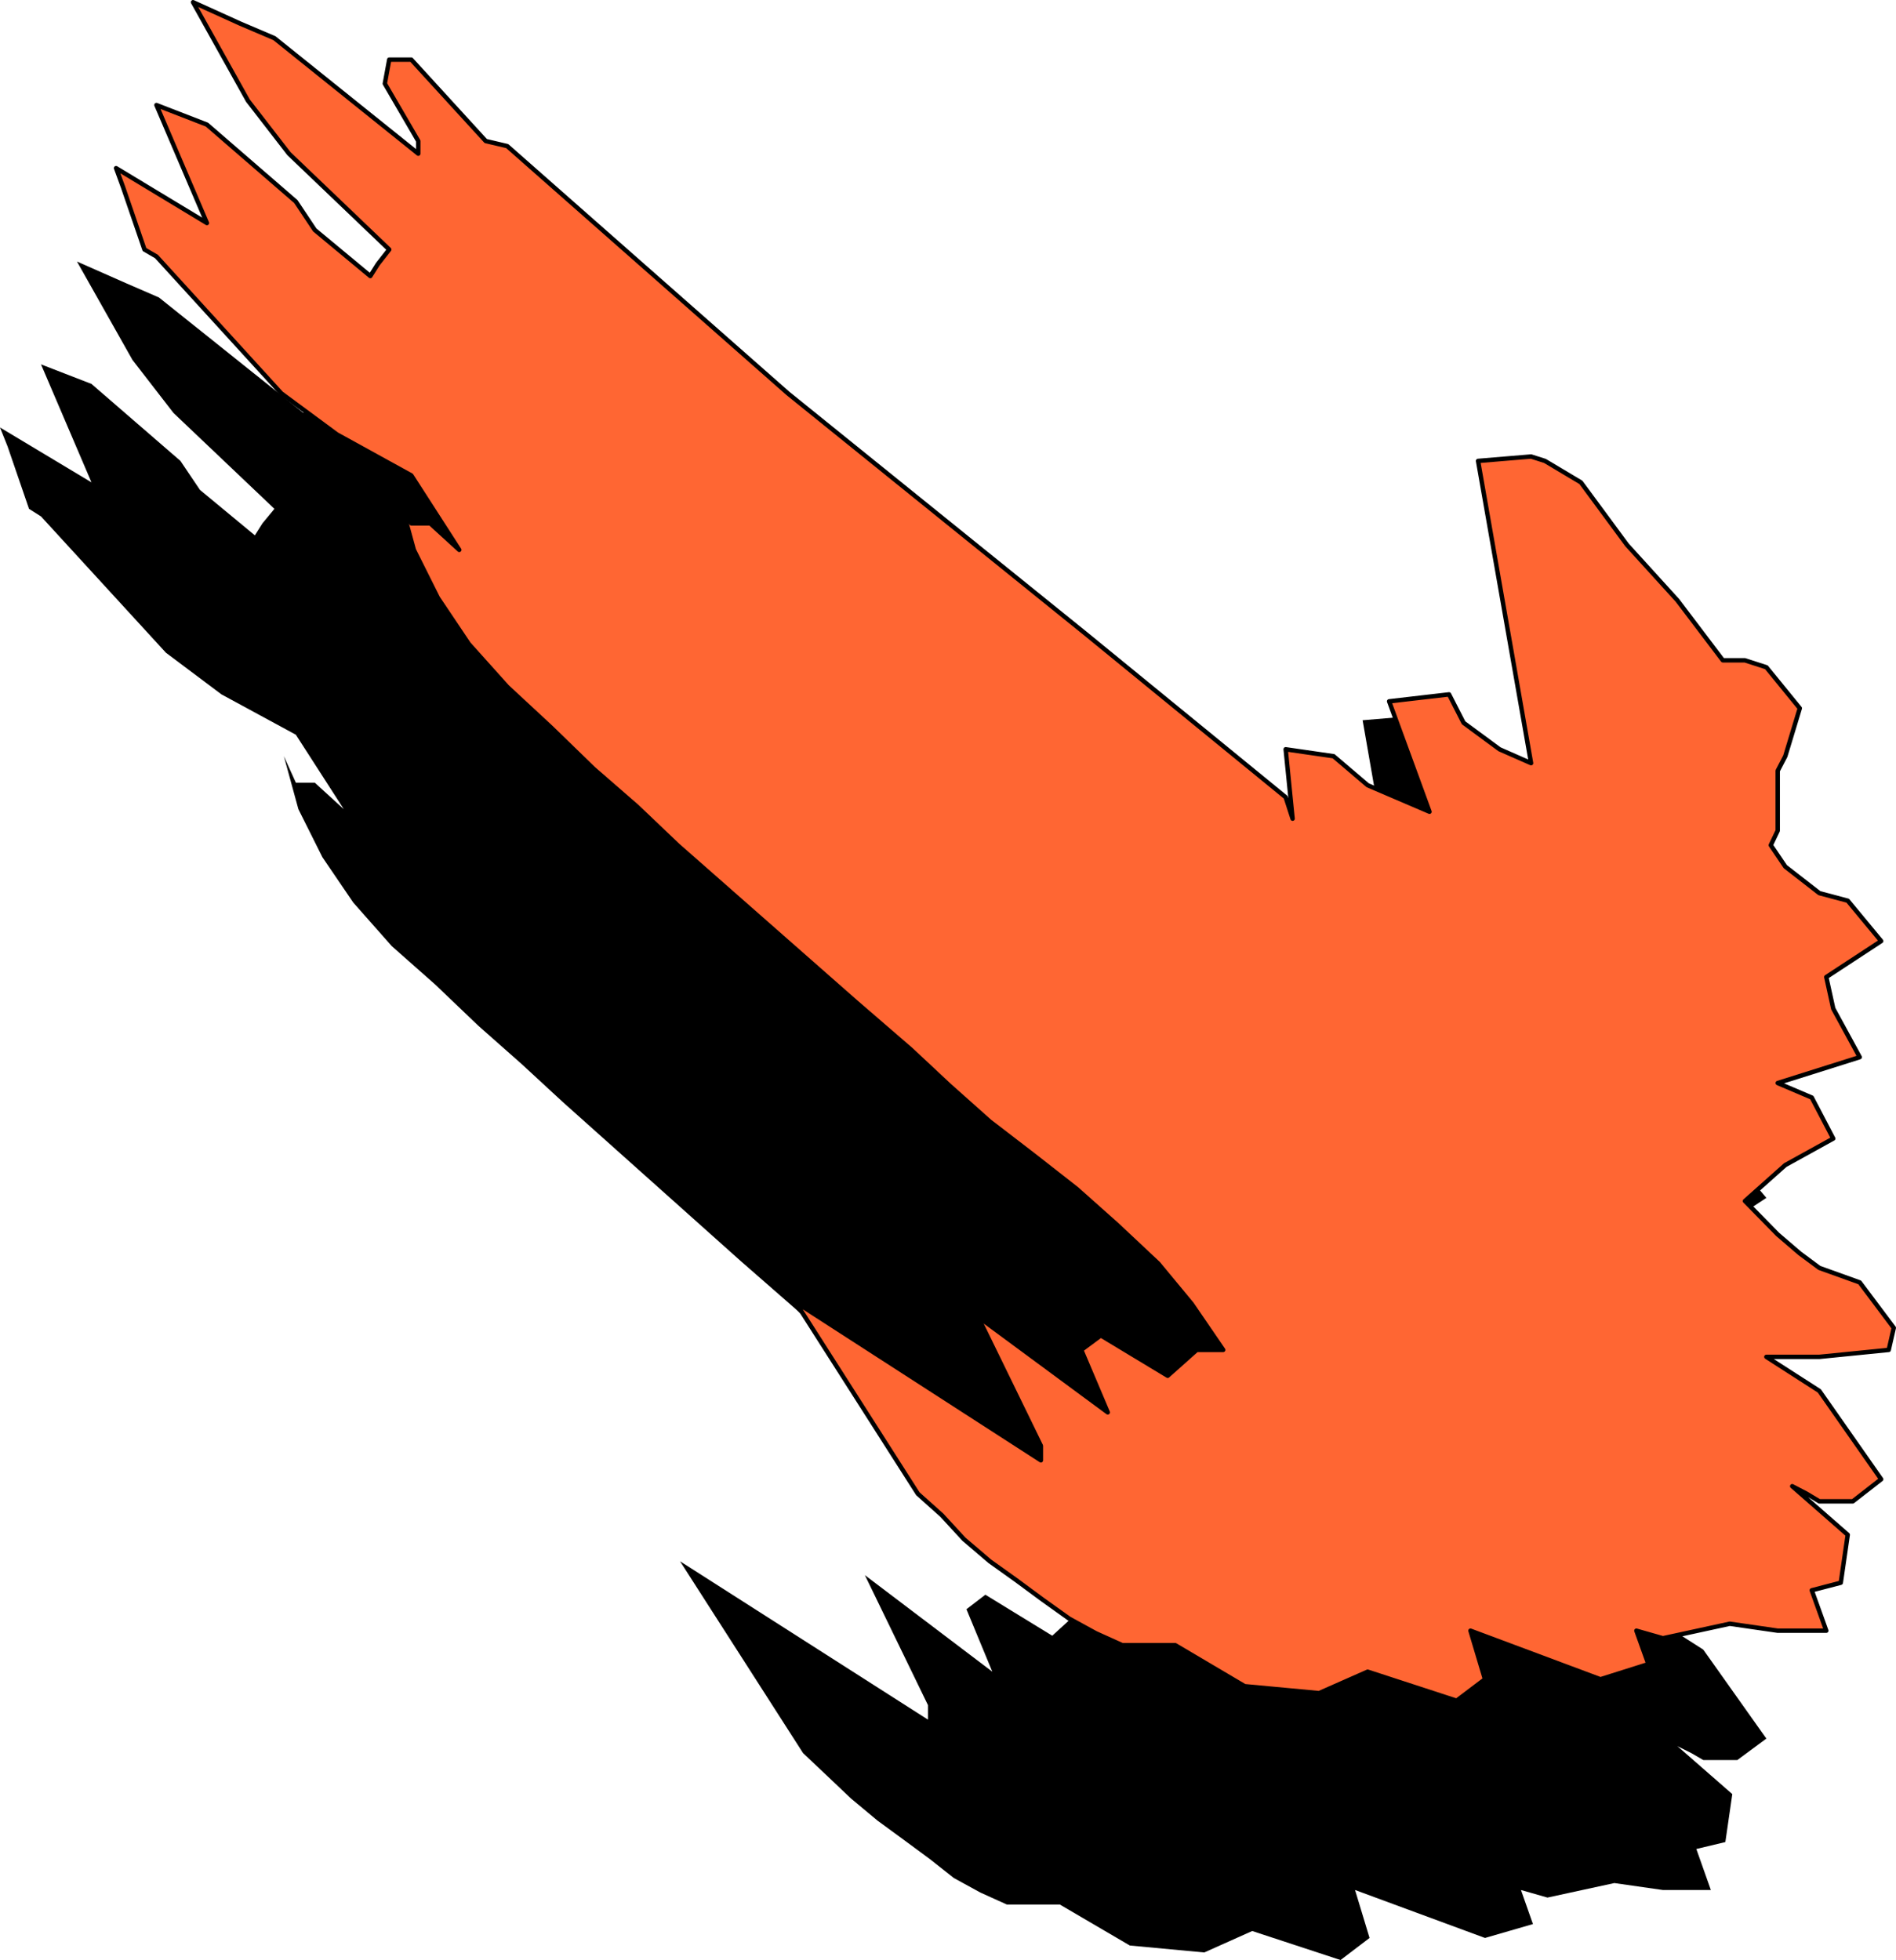
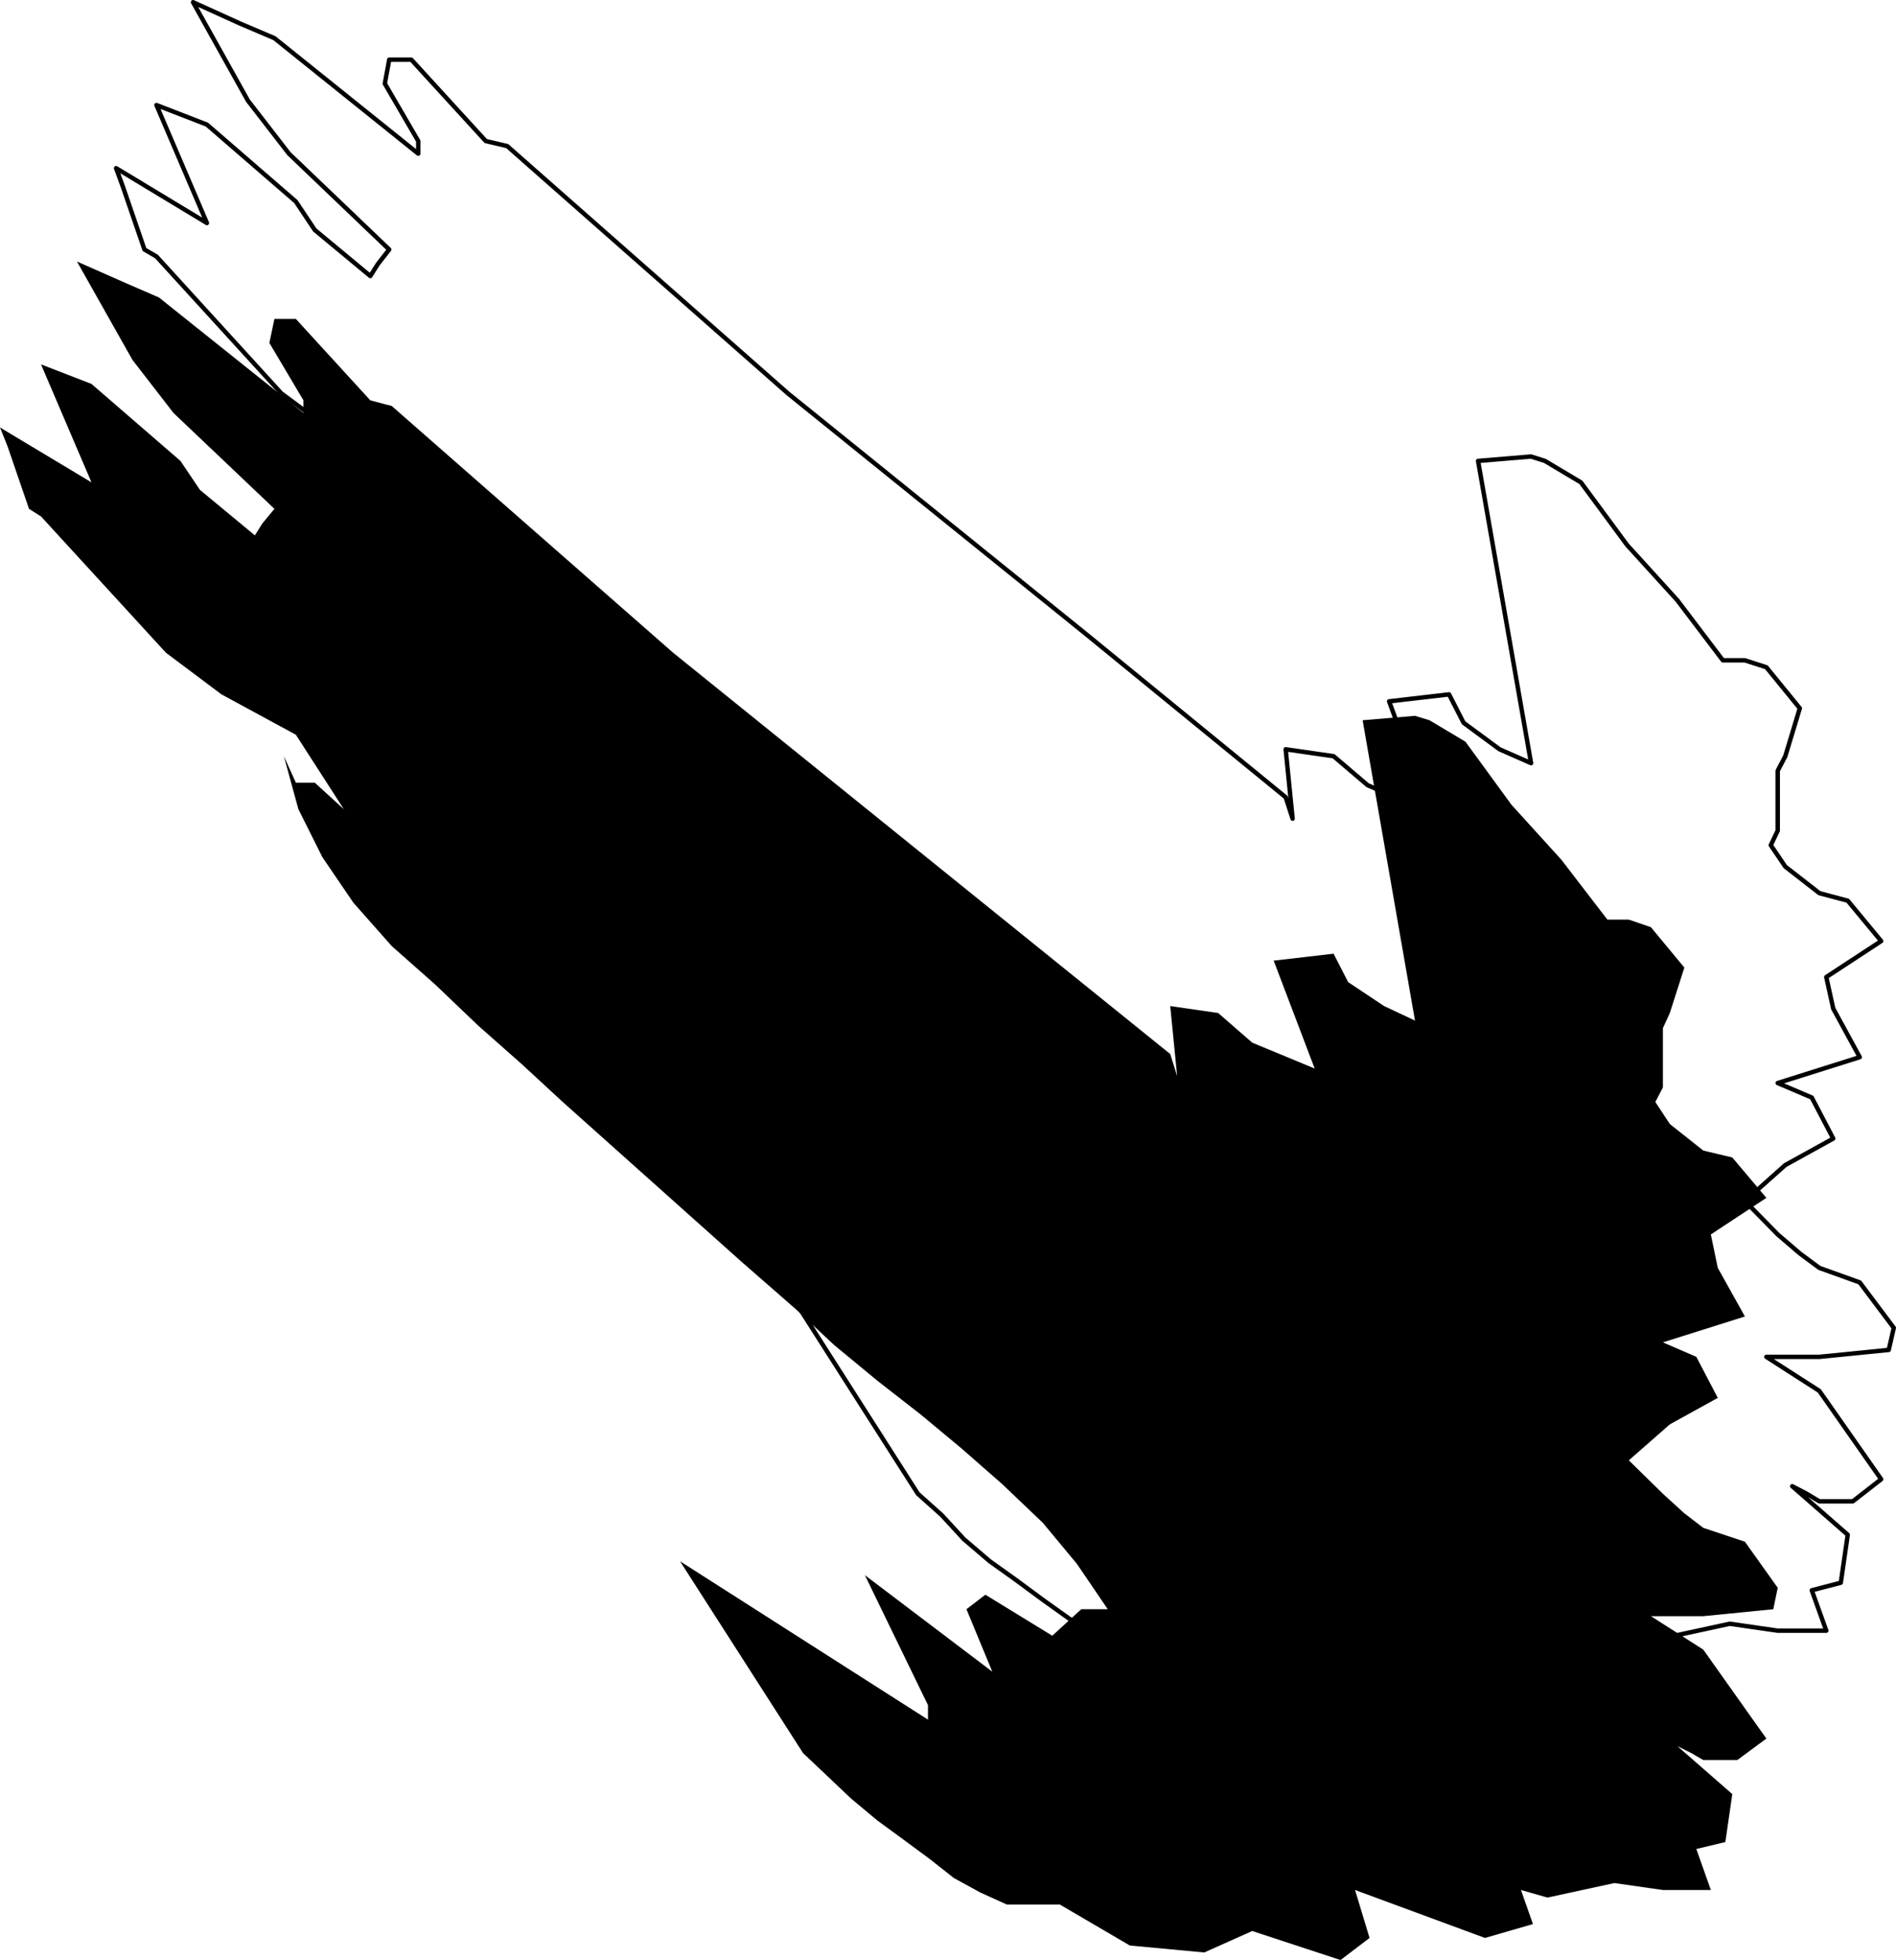
<svg xmlns="http://www.w3.org/2000/svg" xmlns:ns1="http://sodipodi.sourceforge.net/DTD/sodipodi-0.dtd" xmlns:ns2="http://www.inkscape.org/namespaces/inkscape" version="1.0" width="128.505mm" height="132.825mm" id="svg3" ns1:docname="Arrow 0053.wmf">
  <ns1:namedview id="namedview3" pagecolor="#ffffff" bordercolor="#000000" borderopacity="0.25" ns2:showpageshadow="2" ns2:pageopacity="0.0" ns2:pagecheckerboard="0" ns2:deskcolor="#d1d1d1" ns2:document-units="mm" />
  <defs id="defs1">
    <pattern id="WMFhbasepattern" patternUnits="userSpaceOnUse" width="6" height="6" x="0" y="0" />
  </defs>
  <path style="fill:#000000;fill-opacity:1;fill-rule:evenodd;stroke:none" d="m 1.939,114.333 5.494,15.999 3.07,1.939 31.997,34.906 14.221,10.666 19.069,10.342 12.282,19.069 -7.434,-6.787 h -4.848 l -3.07,-6.787 3.717,13.575 6.141,12.282 7.918,11.635 9.858,11.15 11.15,9.858 10.989,10.504 11.15,9.858 10.504,9.696 45.571,40.724 14.059,12.282 9.858,9.211 11.15,9.211 10.989,8.565 10.504,8.726 10.504,9.211 10.342,9.858 8.726,10.504 7.918,11.635 h -6.787 l -7.434,6.787 -17.13,-10.504 -4.848,3.717 6.626,15.999 -32.643,-24.725 16.16,33.29 v 3.717 l -63.509,-40.562 31.512,49.127 5.979,5.656 6.302,5.979 6.787,5.656 6.626,4.848 6.787,5.01 6.141,4.848 6.787,3.717 6.787,3.07 h 13.574 l 17.938,10.504 19.069,1.778 12.282,-5.494 22.624,7.434 7.434,-5.656 -3.717,-12.282 33.29,12.282 12.282,-3.555 -3.07,-8.726 6.787,1.939 17.13,-3.717 12.443,1.778 h 12.282 l -3.717,-10.504 7.434,-1.778 1.778,-12.282 -14.059,-12.282 3.555,1.778 3.07,1.778 h 8.726 l 7.434,-5.494 -16.16,-22.786 -13.413,-8.565 h 13.413 l 17.938,-1.778 1.131,-5.494 -8.403,-11.797 -10.666,-3.555 -4.848,-3.717 -5.494,-5.01 -8.726,-8.565 10.504,-9.211 12.282,-6.787 -5.494,-10.504 -8.565,-3.717 21.008,-6.626 -6.949,-12.443 -1.778,-8.565 14.221,-9.373 -8.726,-10.342 -7.434,-1.778 -8.565,-6.787 -3.717,-5.656 1.939,-3.717 v -15.191 l 1.778,-3.878 3.717,-11.635 -8.565,-10.342 -5.656,-1.939 h -5.494 l -11.797,-15.352 -12.766,-14.059 -11.797,-16.16 -9.211,-5.494 -3.717,-1.131 -13.413,1.131 13.413,76.922 -7.918,-3.717 -9.211,-6.141 -3.717,-7.272 -15.352,1.778 10.504,27.634 -15.998,-6.626 -8.726,-7.595 -12.282,-1.778 1.778,17.938 -1.778,-5.656 L 248.702,228.747 172.427,167.177 100.353,103.99 94.859,102.536 75.79,81.689 h -5.494 l -1.293,6.141 8.726,14.706 v 3.232 L 40.723,76.195 32.158,72.478 19.715,66.984 33.936,92.193 44.44,105.768 l 25.856,24.563 -3.07,3.717 -1.939,3.07 -14.059,-11.635 -5.01,-7.434 L 23.432,98.334 10.504,93.325 23.432,123.544 0,109.485 l 1.939,4.848 z" id="path1" />
-   <path style="fill:#ff6633;fill-opacity:1;fill-rule:evenodd;stroke:none" d="m 31.512,47.915 5.494,15.999 3.07,1.778 31.997,35.068 14.221,10.504 19.069,10.504 12.282,19.069 -7.434,-6.787 h -4.848 l -3.07,-6.787 3.717,13.575 6.141,12.282 7.918,11.797 9.858,10.989 11.15,10.342 10.989,10.666 11.15,9.696 10.342,9.858 45.571,40.077 14.221,12.282 9.858,9.211 10.342,9.211 11.15,8.565 11.15,8.726 10.342,9.211 10.504,9.858 8.565,10.342 8.08,11.797 h -6.787 l -7.434,6.626 -17.13,-10.342 -5.01,3.717 6.787,15.999 -33.29,-24.563 16.16,33.128 v 3.717 l -62.862,-40.562 31.35,49.127 6.141,5.494 5.656,6.141 6.626,5.656 6.787,4.848 6.787,5.01 6.787,4.848 6.787,3.717 6.787,3.07 h 13.574 l 17.776,10.504 19.069,1.778 12.443,-5.494 22.786,7.434 7.272,-5.494 -3.717,-12.443 33.29,12.443 12.282,-3.878 -3.07,-8.565 6.787,1.939 17.13,-3.717 12.282,1.778 h 12.443 l -3.717,-10.342 7.434,-1.939 1.778,-12.282 -14.221,-12.443 3.717,1.939 3.232,1.939 h 8.565 l 7.272,-5.656 -15.837,-22.624 -13.574,-8.726 h 13.574 l 17.776,-1.778 1.293,-5.656 -8.726,-11.635 -10.342,-3.717 -5.01,-3.717 -5.656,-4.848 -8.403,-8.565 10.342,-9.211 12.282,-6.787 -5.494,-10.504 -8.726,-3.717 21.008,-6.626 -6.787,-12.443 -1.778,-8.08 14.059,-9.211 -8.565,-10.342 -7.272,-1.939 -8.726,-6.787 -3.717,-5.494 1.778,-3.717 v -15.352 l 1.939,-3.717 3.717,-12.282 -8.565,-10.504 -5.494,-1.778 h -5.656 l -11.635,-15.352 -12.928,-14.221 -11.797,-15.999 -9.211,-5.494 -3.555,-1.131 -13.574,1.131 13.574,77.407 -8.08,-3.555 -9.211,-6.787 -3.717,-7.272 -15.352,1.778 10.342,28.28 -15.837,-6.787 -8.726,-7.434 -12.282,-1.778 1.778,17.776 -1.778,-5.494 -51.227,-41.855 -76.275,-61.57 -71.912,-63.348 -5.494,-1.293 -19.069,-20.847 h -5.656 l -1.131,6.141 8.565,14.706 v 3.232 L 70.296,9.777 61.57,6.06 49.45,0.566 63.509,25.775 74.013,39.35 99.707,63.913 96.798,67.63 94.859,70.701 80.638,58.904 75.79,51.632 53.005,31.916 40.077,26.907 53.005,57.126 29.734,43.067 l 1.778,4.848 z" id="path2" />
  <path style="fill:none;stroke:#000000;stroke-width:1.131px;stroke-linecap:round;stroke-linejoin:round;stroke-miterlimit:4;stroke-dasharray:none;stroke-opacity:1" d="m 31.512,47.915 5.494,15.999 3.07,1.778 31.997,35.068 14.221,10.504 19.069,10.504 12.282,19.069 -7.434,-6.787 h -4.848 l -3.07,-6.787 3.717,13.575 6.141,12.282 7.918,11.797 9.858,10.989 11.15,10.342 10.989,10.666 11.15,9.696 10.342,9.858 45.571,40.077 14.221,12.282 9.858,9.211 10.342,9.211 11.15,8.565 11.15,8.726 10.342,9.211 10.504,9.858 8.565,10.342 8.08,11.797 h -6.787 l -7.434,6.626 -17.13,-10.342 -5.01,3.717 6.787,15.999 -33.29,-24.563 16.16,33.128 v 3.717 l -62.862,-40.562 31.35,49.127 6.141,5.494 5.656,6.141 6.626,5.656 6.787,4.848 6.787,5.01 6.787,4.848 6.787,3.717 6.787,3.07 h 13.574 l 17.776,10.504 19.069,1.778 12.443,-5.494 22.786,7.434 7.272,-5.494 -3.717,-12.443 33.29,12.443 12.282,-3.878 -3.07,-8.565 6.787,1.939 17.13,-3.717 12.282,1.778 h 12.443 l -3.717,-10.342 7.434,-1.939 1.778,-12.282 -14.221,-12.443 3.717,1.939 3.232,1.939 h 8.565 l 7.272,-5.656 -15.837,-22.624 -13.574,-8.726 h 13.574 l 17.776,-1.778 1.293,-5.656 -8.726,-11.635 -10.342,-3.717 -5.01,-3.717 -5.656,-4.848 -8.403,-8.565 10.342,-9.211 12.282,-6.787 -5.494,-10.504 -8.726,-3.717 21.008,-6.626 -6.787,-12.443 -1.778,-8.08 14.059,-9.211 -8.565,-10.342 -7.272,-1.939 -8.726,-6.787 -3.717,-5.494 1.778,-3.717 v -15.352 l 1.939,-3.717 3.717,-12.282 -8.565,-10.504 -5.494,-1.778 h -5.656 l -11.635,-15.352 -12.928,-14.221 -11.797,-15.999 -9.211,-5.494 -3.555,-1.131 -13.574,1.131 13.574,77.407 -8.08,-3.555 -9.211,-6.787 -3.717,-7.272 -15.352,1.778 10.342,28.28 -15.837,-6.787 -8.726,-7.434 -12.282,-1.778 1.778,17.776 -1.778,-5.494 -51.227,-41.855 -76.275,-61.57 -71.912,-63.348 -5.494,-1.293 -19.069,-20.847 h -5.656 l -1.131,6.141 8.565,14.706 v 3.232 L 70.296,9.777 61.57,6.06 49.45,0.566 63.509,25.775 74.013,39.35 99.707,63.913 96.798,67.63 94.859,70.701 80.638,58.904 75.79,51.632 53.005,31.916 40.077,26.907 53.005,57.126 29.734,43.067 l 1.778,4.848 v 0" id="path3" />
</svg>